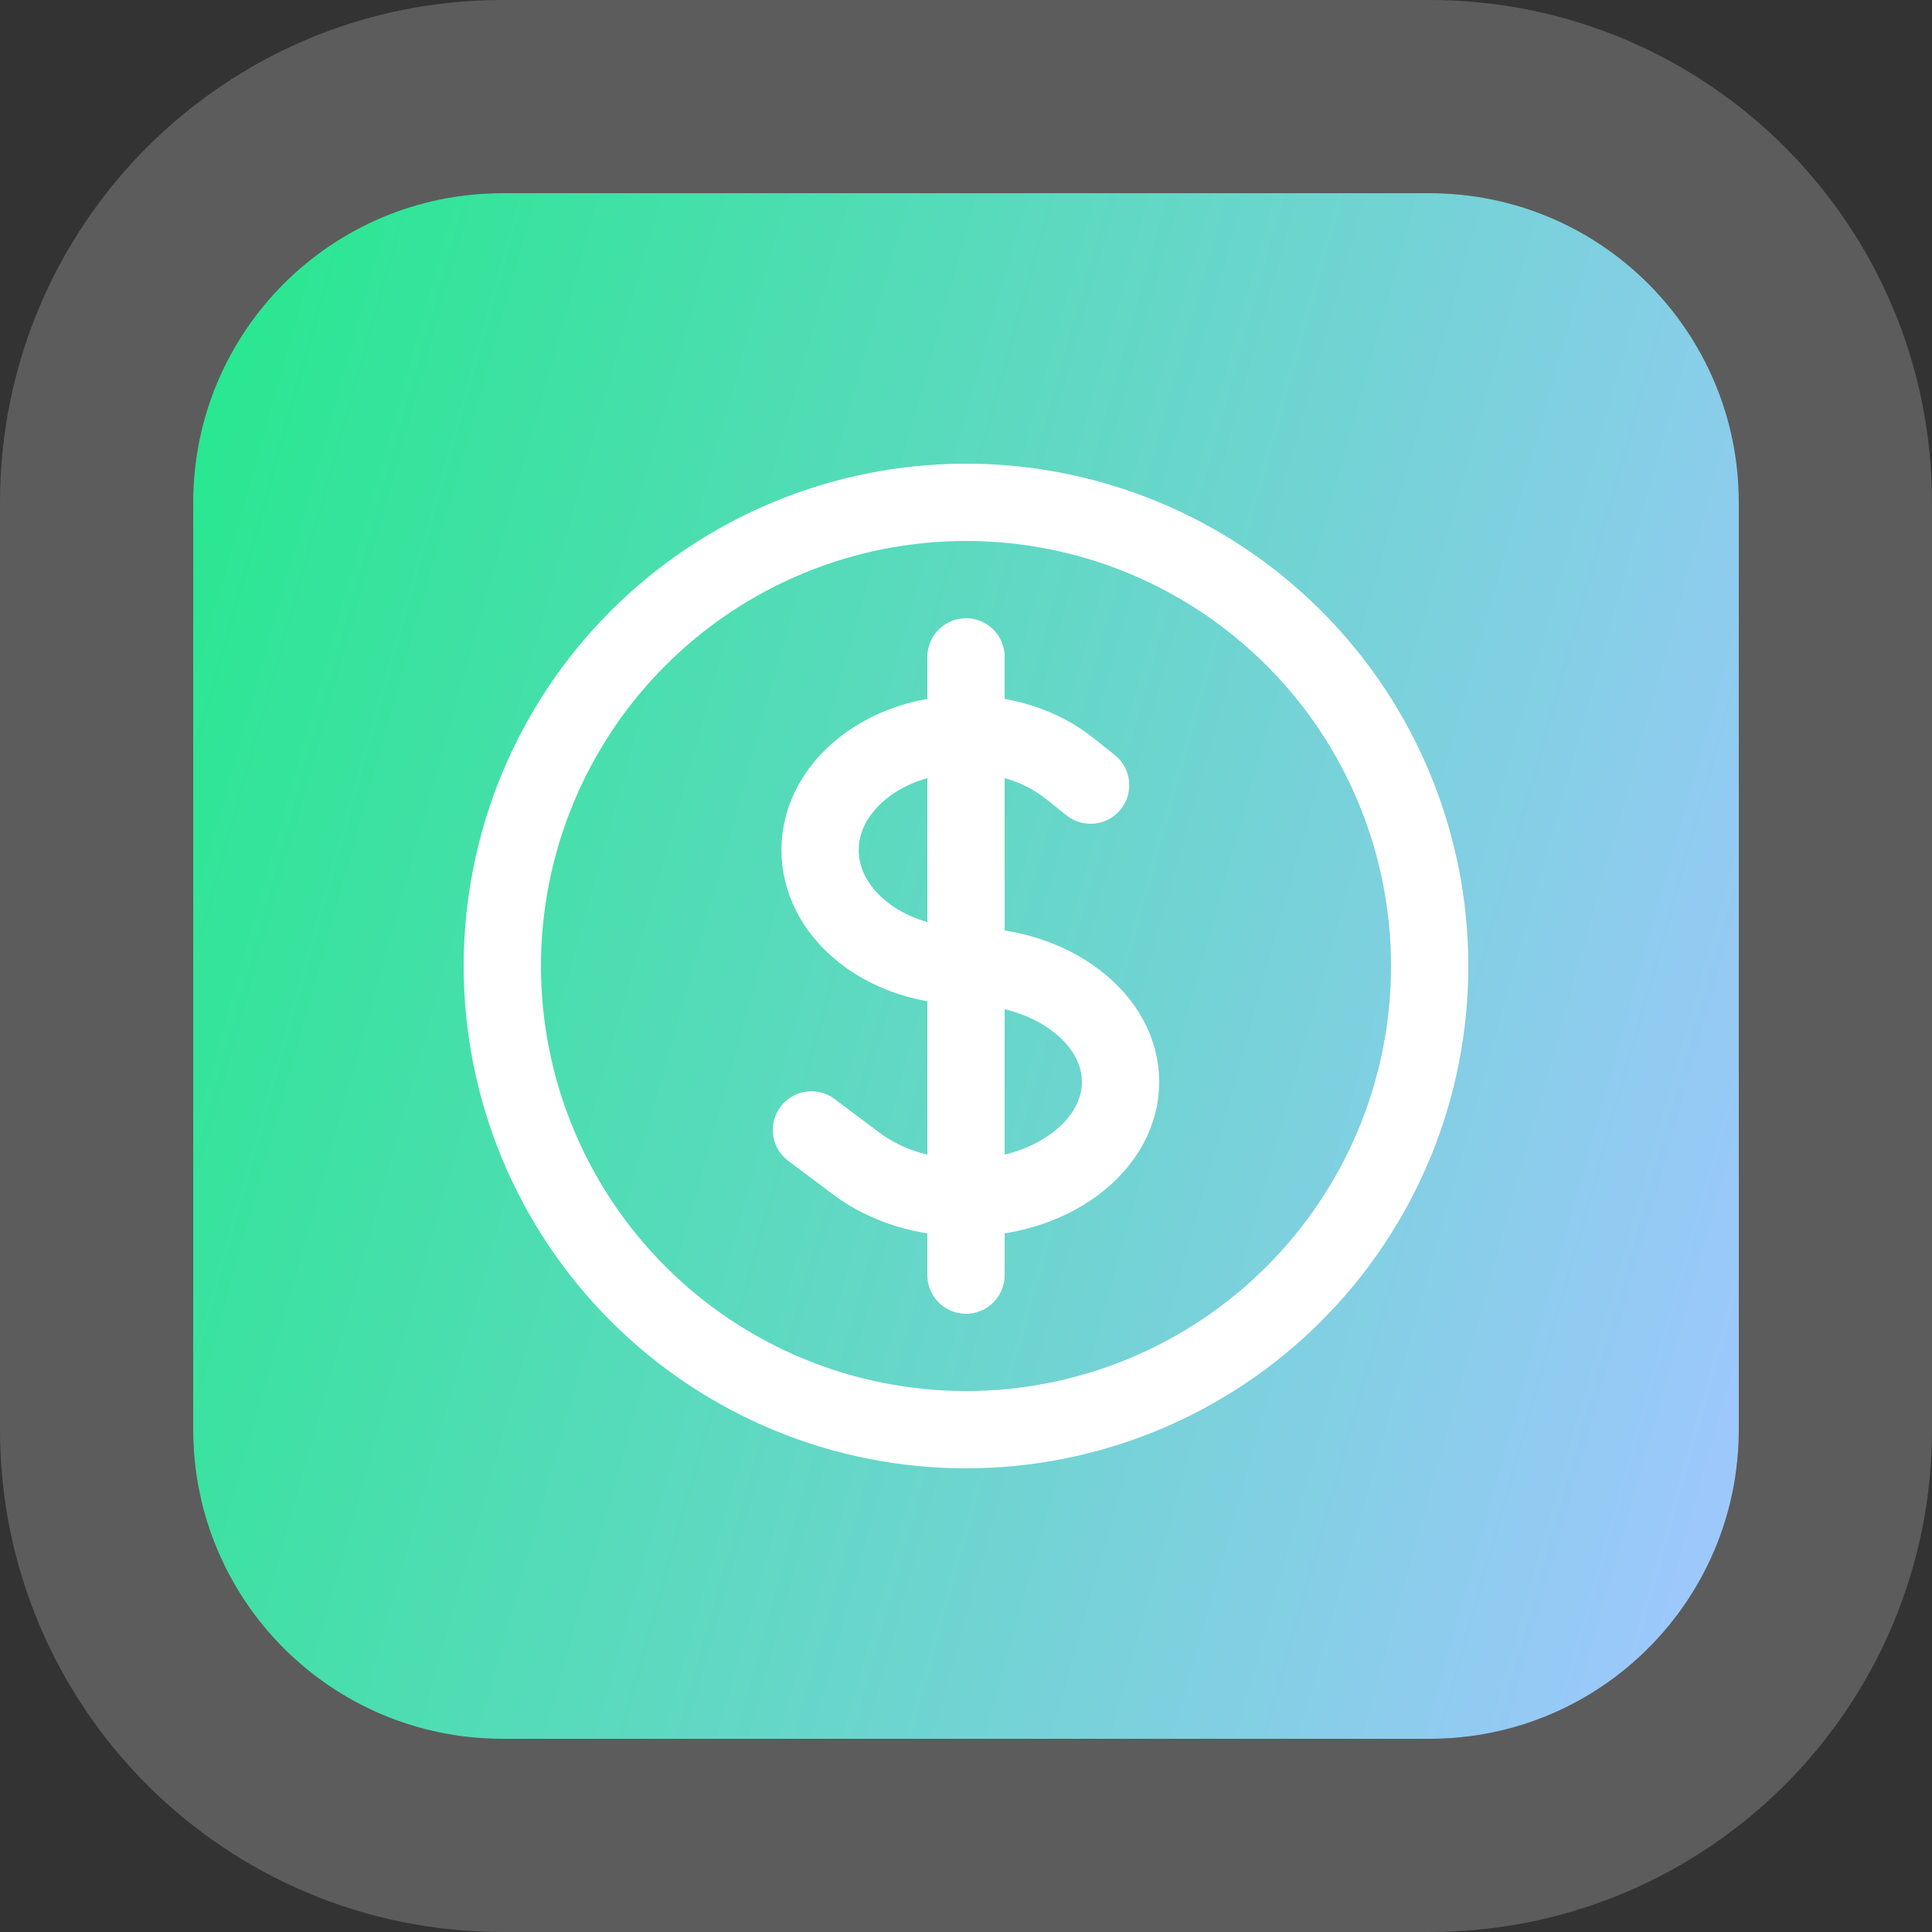
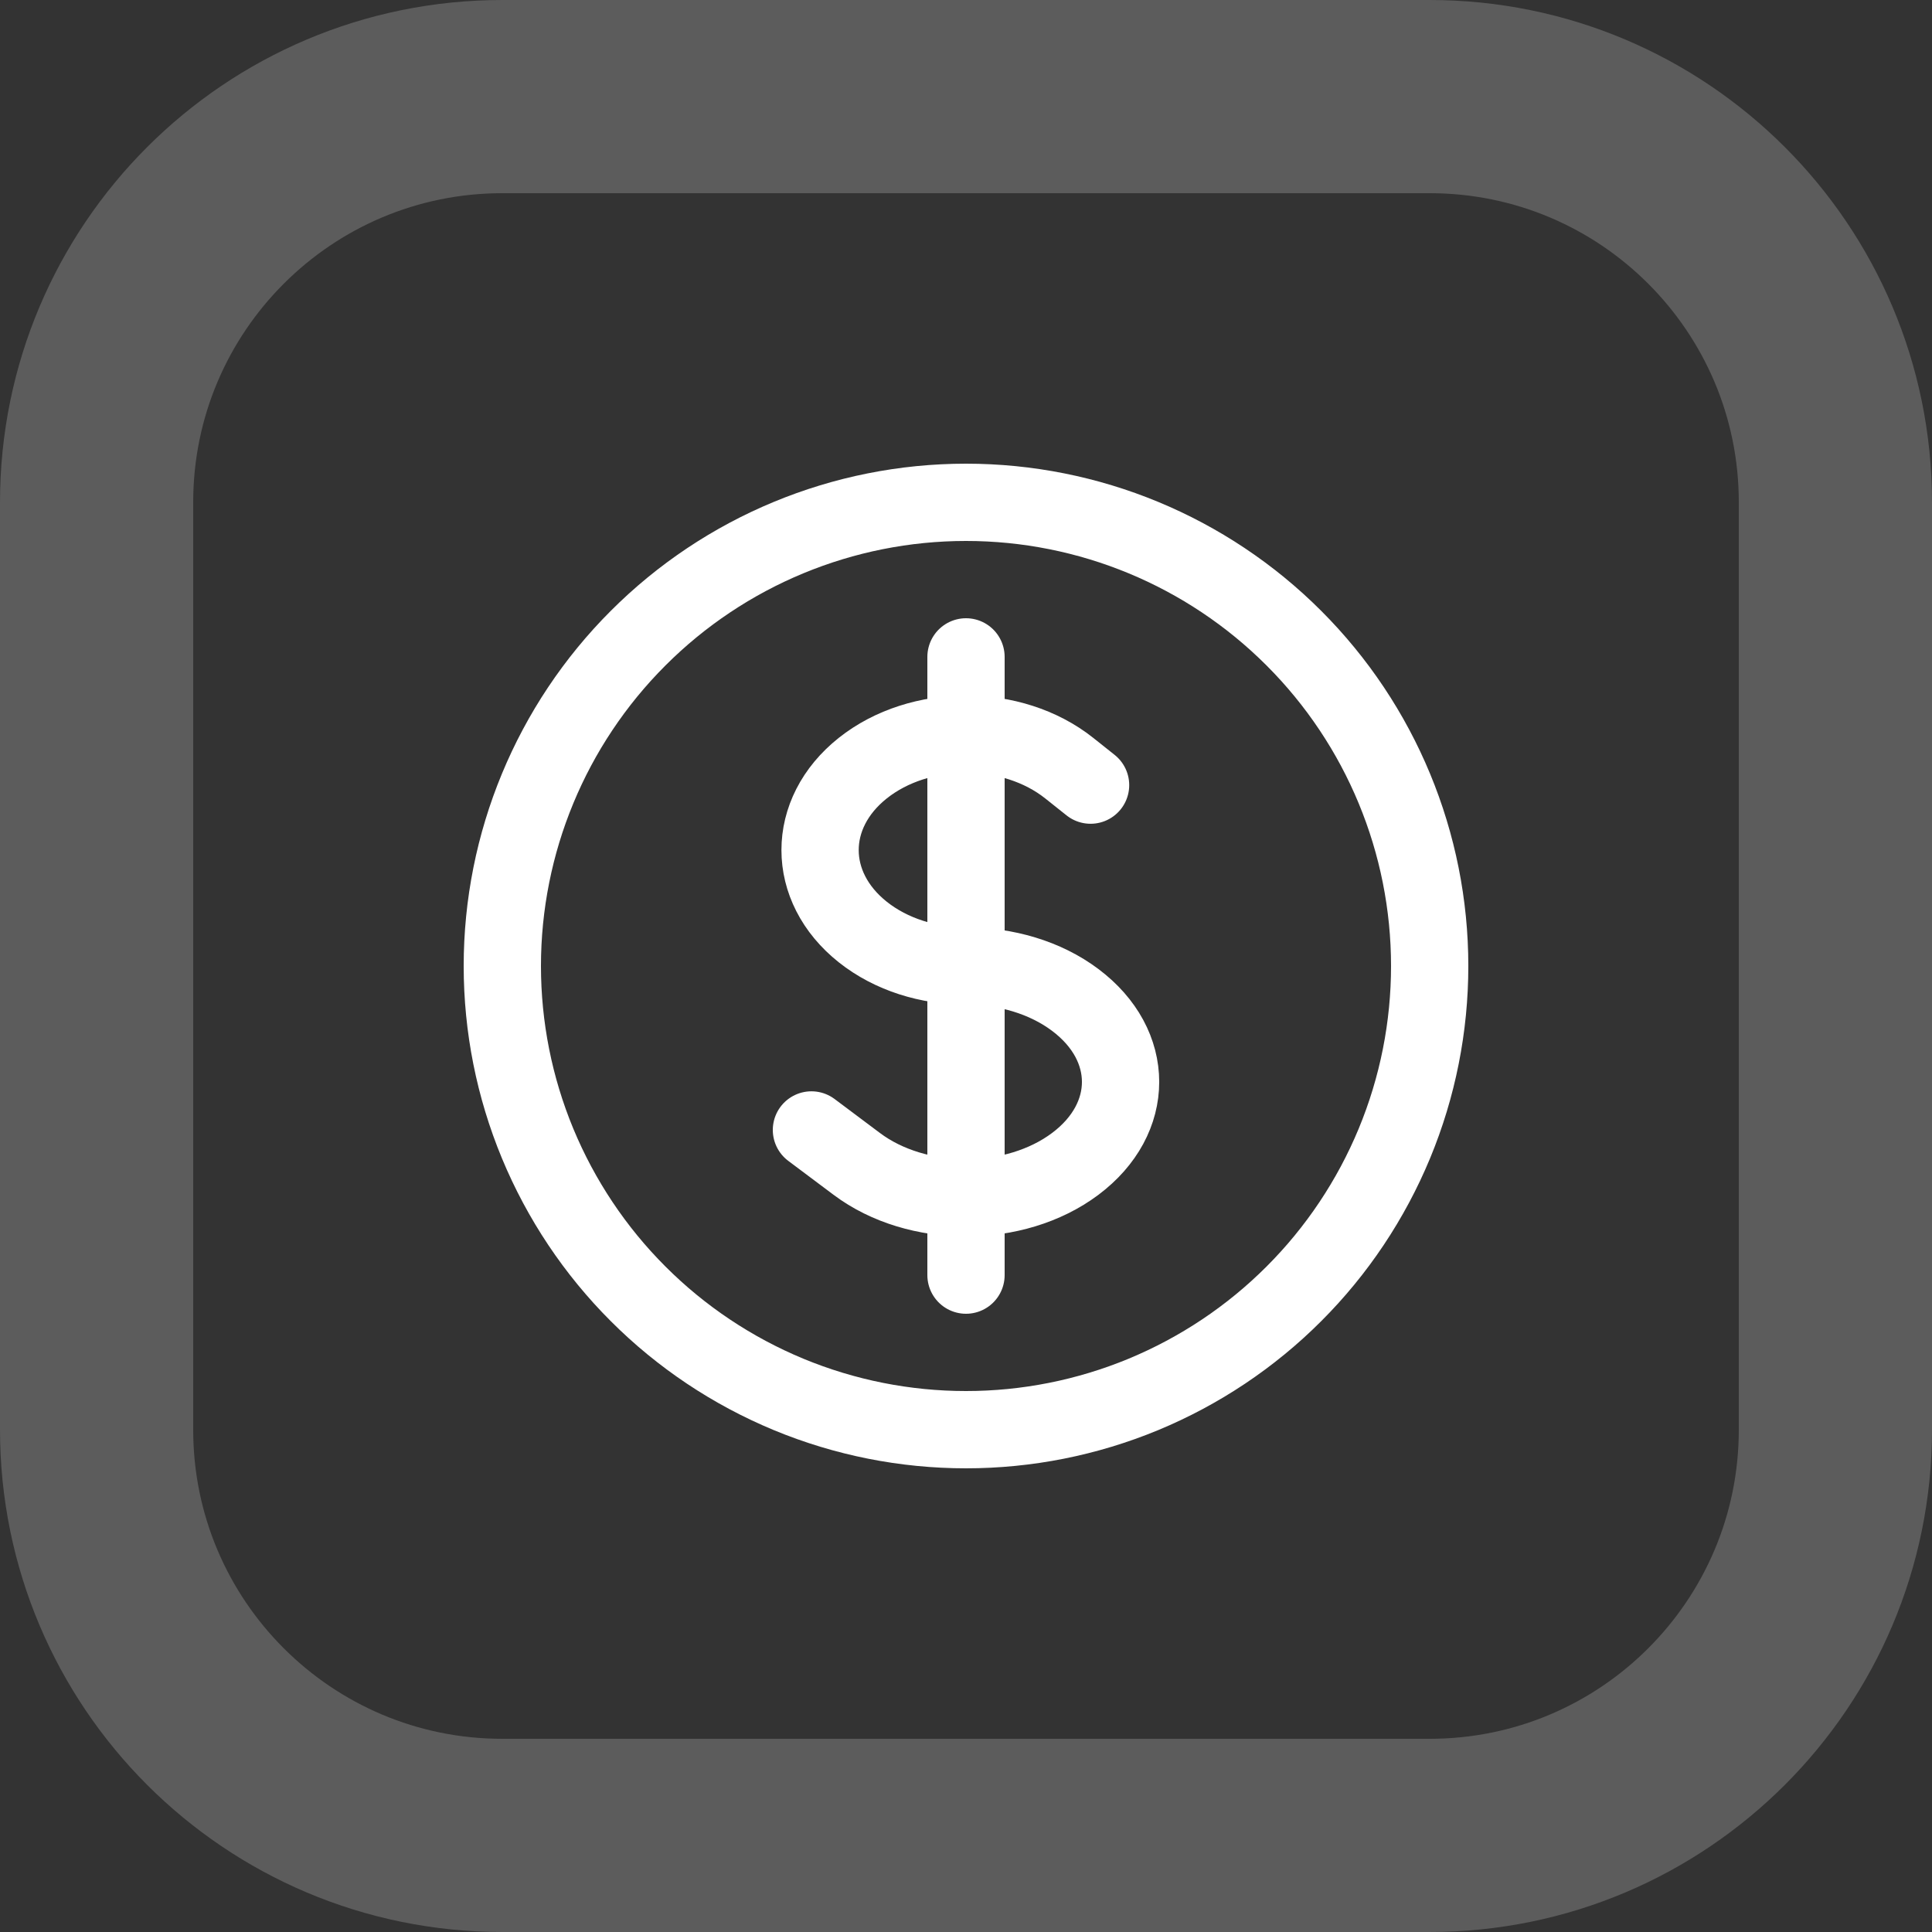
<svg xmlns="http://www.w3.org/2000/svg" width="50" height="50" viewBox="0 0 50 50" fill="none">
  <rect x="0" y="0" width="50" height="50" fill="#333333" stroke="none" />
-   <path d="M5 13C5 8.582 8.582 5 13 5H37C41.418 5 45 8.582 45 13V37C45 41.418 41.418 45 37 45H13C8.582 45 5 41.418 5 37V13Z" fill="url(#paint0_linear_402_5899)" />
  <path d="M37 2.5C42.799 2.5 47.5 7.201 47.5 13V37C47.5 42.799 42.799 47.5 37 47.5H13C7.201 47.5 2.5 42.799 2.5 37V13C2.5 7.201 7.201 2.5 13 2.5H37Z" stroke="white" stroke-opacity="0.2" stroke-width="5" />
  <path d="M25 17V33M21 29.243L22.172 30.121C23.733 31.293 26.265 31.293 27.828 30.121C29.391 28.949 29.391 27.051 27.828 25.879C27.048 25.292 26.024 25 25 25C24.033 25 23.067 24.707 22.329 24.121C20.855 22.949 20.855 21.051 22.329 19.879C23.804 18.707 26.196 18.707 27.671 19.879L28.224 20.319M37 25C37 26.576 36.69 28.136 36.087 29.592C35.483 31.048 34.6 32.371 33.485 33.485C32.371 34.6 31.048 35.483 29.592 36.087C28.136 36.69 26.576 37 25 37C23.424 37 21.864 36.69 20.408 36.087C18.952 35.483 17.629 34.6 16.515 33.485C15.4 32.371 14.517 31.048 13.913 29.592C13.31 28.136 13 26.576 13 25C13 21.817 14.264 18.765 16.515 16.515C18.765 14.264 21.817 13 25 13C28.183 13 31.235 14.264 33.485 16.515C35.736 18.765 37 21.817 37 25Z" stroke="white" stroke-width="2" stroke-linecap="round" stroke-linejoin="round" />
  <defs>
    <linearGradient id="paint0_linear_402_5899" x1="6.117" y1="7.258" x2="51.042" y2="19.865" gradientUnits="userSpaceOnUse">
      <stop stop-color="#29E790" />
      <stop offset="1" stop-color="#A0C7FF" />
    </linearGradient>
  </defs>
</svg>